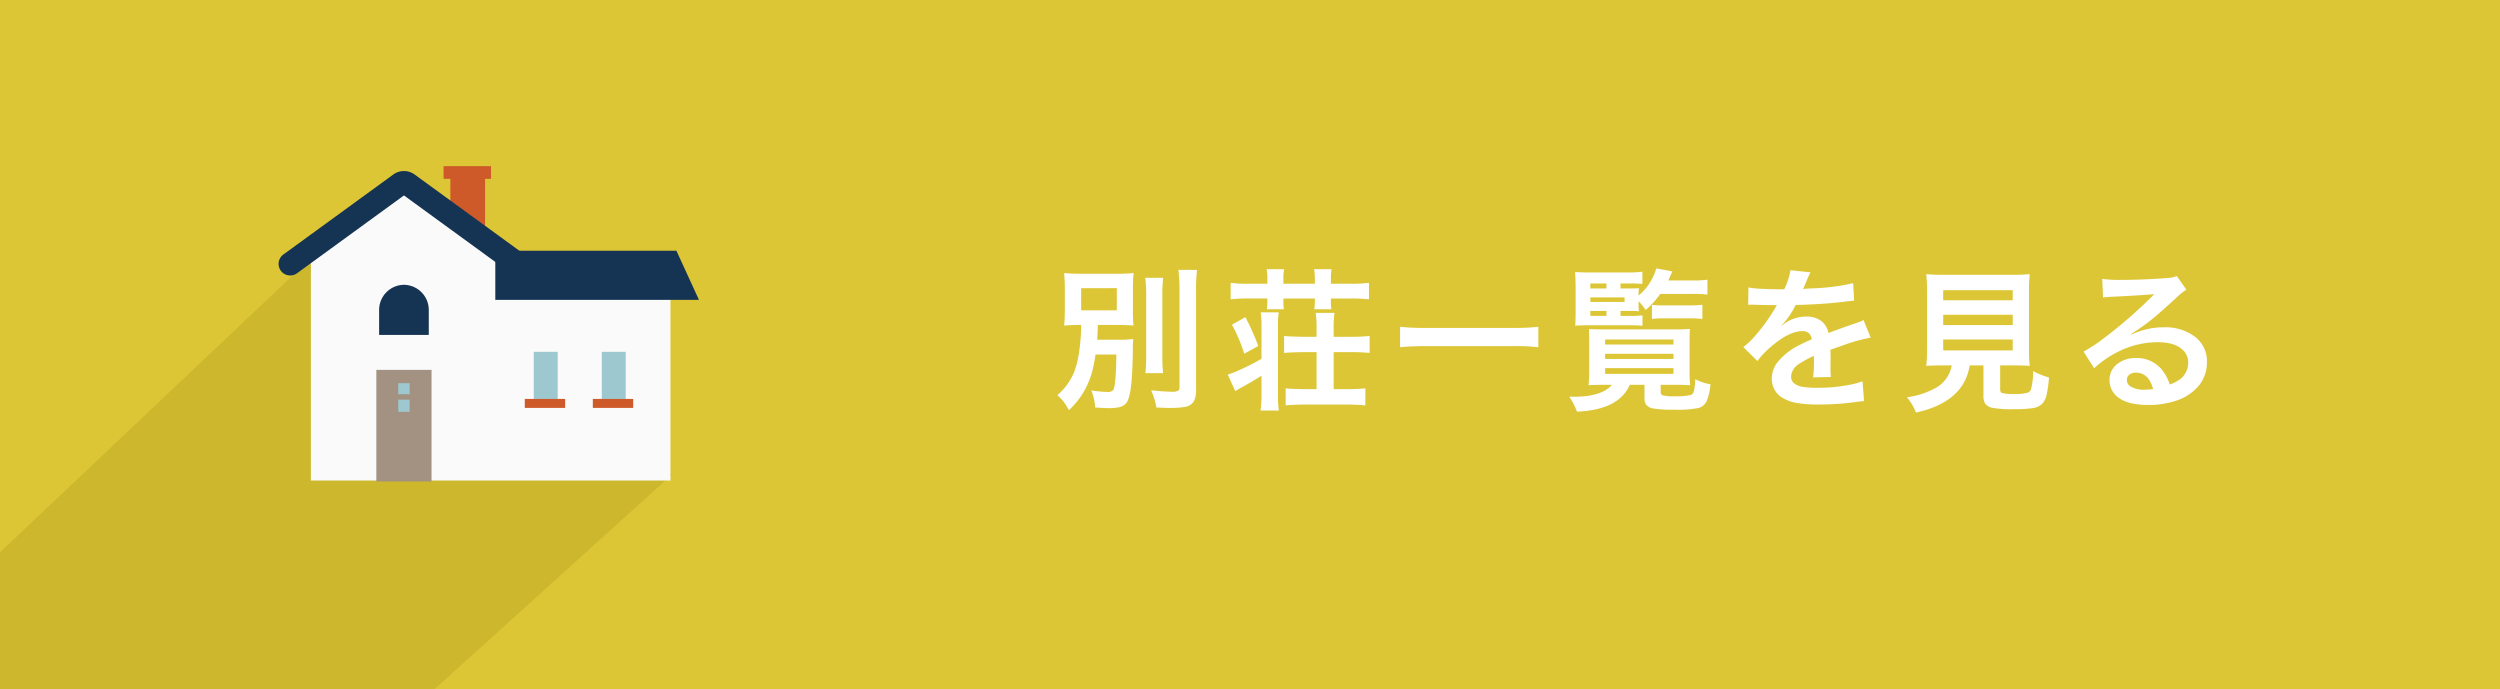
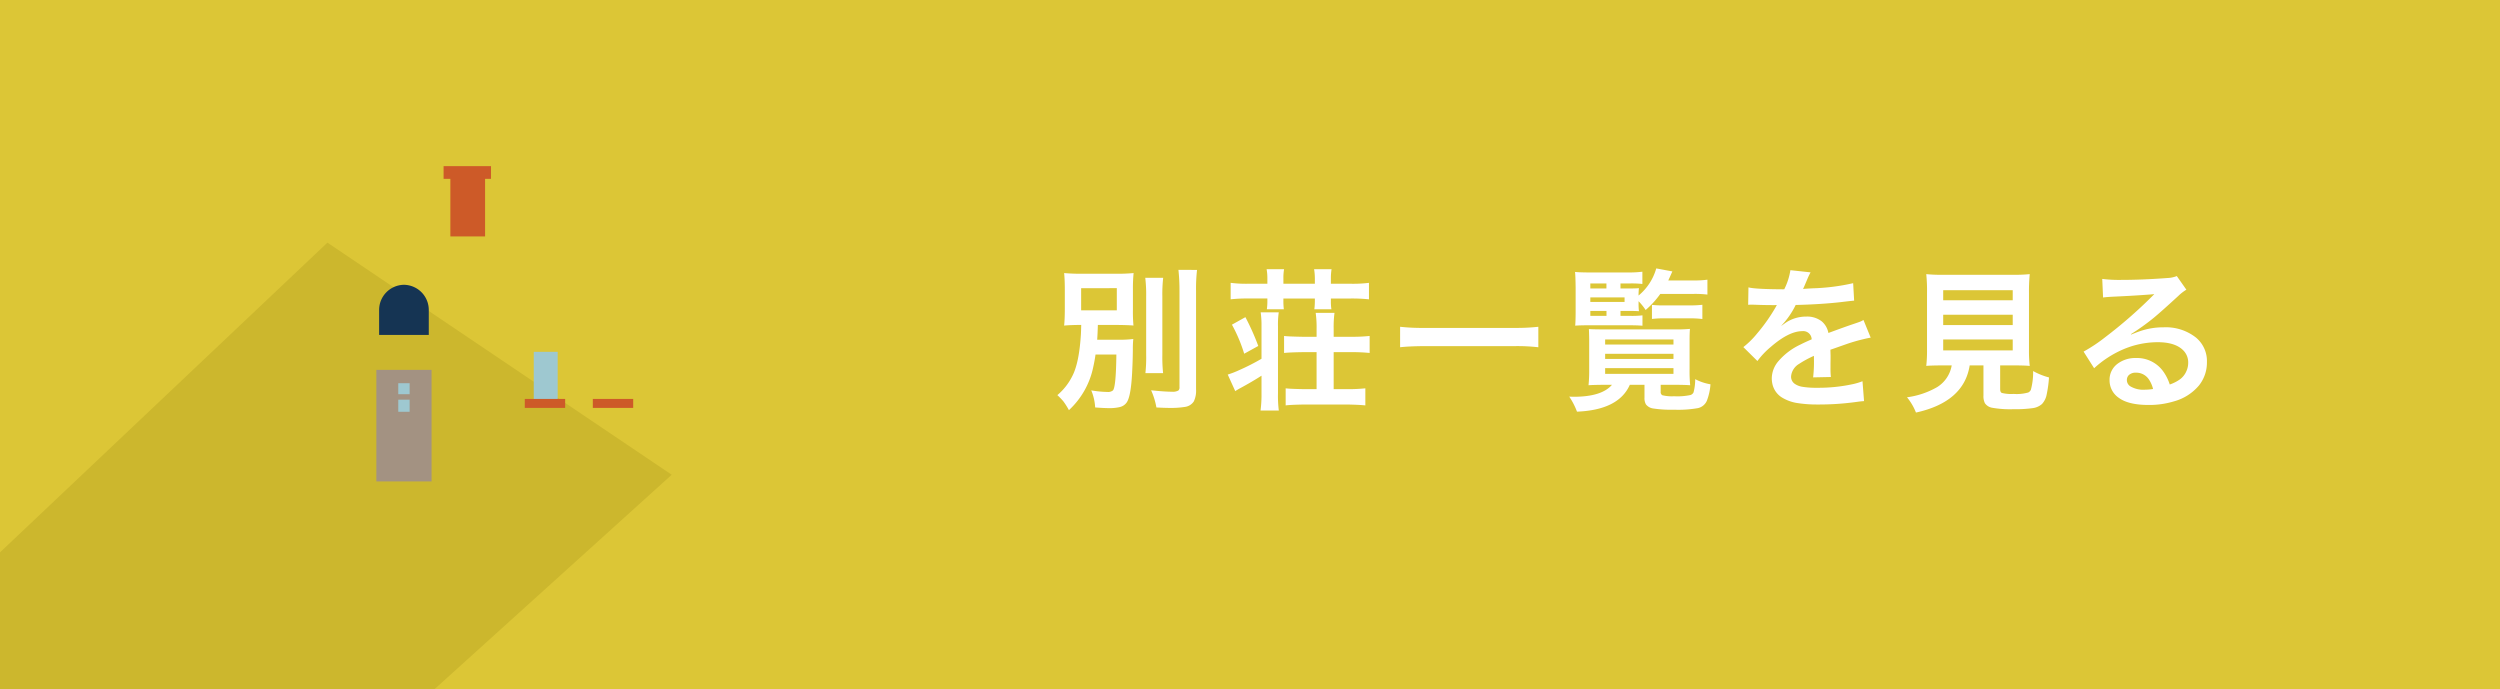
<svg xmlns="http://www.w3.org/2000/svg" height="161" viewBox="0 0 584 161" width="584">
  <path d="m0 0h584v161h-584z" fill="#dcc636" />
  <path d="m6.574-17.1q-2.654.018-3.99.158.158-1.529.158-3.955v-4.395q0-2.355-.158-3.92a43.759 43.759 0 0 0 4.5.158h7.26a41.423 41.423 0 0 0 4.465-.158 36.948 36.948 0 0 0 -.158 3.8v4.711a36.888 36.888 0 0 0 .123 3.744q-1.371-.123-4.535-.141h-3.78q-.053 2.039-.158 3.463h4.992a26.358 26.358 0 0 0 3.445-.176 22.306 22.306 0 0 0 -.105 2.514q-.018 2.461-.176 5.5-.281 5.34-1.23 6.764a2.716 2.716 0 0 1 -1.652 1.125 10.376 10.376 0 0 1 -2.566.246q-1.072 0-3.182-.158a11.823 11.823 0 0 0 -.914-3.99 24.564 24.564 0 0 0 3.779.369 1.808 1.808 0 0 0 1.283-.352q.721-.721.809-8.385h-4.87q-.214 1.494-.514 2.83a18.882 18.882 0 0 1 -5.7 10.16 16.711 16.711 0 0 0 -1.309-2.074 16.6 16.6 0 0 0 -1.391-1.438 13.88 13.88 0 0 0 3.465-4.4q1.617-3.039 2.035-9.806.039-.721.074-2.194zm-.018-8.578v5.178h8.332v-5.186zm14.977-2.426h4.184a35.485 35.485 0 0 0 -.193 4.377v13.588a36.181 36.181 0 0 0 .176 4.303h-4.132a33.544 33.544 0 0 0 .176-4.219v-13.675a33.038 33.038 0 0 0 -.211-4.377zm12.094-1.846a38.8 38.8 0 0 0 -.229 4.887v23.01a5.731 5.731 0 0 1 -.527 2.83 2.961 2.961 0 0 1 -2.109 1.283 20.935 20.935 0 0 1 -3.639.229q-.984 0-2.988-.105a16.72 16.72 0 0 0 -1.235-4.012q3.2.334 4.887.334a2.647 2.647 0 0 0 1.477-.281.94.94 0 0 0 .264-.791v-22.5a43.873 43.873 0 0 0 -.246-4.887zm16.432 3.234v-1.248a12.03 12.03 0 0 0 -.176-2.145h4.078a11.246 11.246 0 0 0 -.158 2.145v1.248h7.348v-1.248a14.156 14.156 0 0 0 -.176-2.145h4.078a13.129 13.129 0 0 0 -.158 2.145v1.248h4.605a30.152 30.152 0 0 0 4.289-.211v3.85a38.632 38.632 0 0 0 -4.289-.193h-4.605v.563a11.391 11.391 0 0 0 .123 1.951h-3.99a15.076 15.076 0 0 0 .123-1.881v-.633h-7.351v.527a15.467 15.467 0 0 0 .105 1.986h-3.969a12.708 12.708 0 0 0 .123-1.916v-.6h-4.395a35.453 35.453 0 0 0 -4.184.193v-3.85a27.948 27.948 0 0 0 4.184.211zm-1.371 17.523v-7.607a21.246 21.246 0 0 0 -.193-3.234h4.219a20.182 20.182 0 0 0 -.176 3.217v15.75a27.446 27.446 0 0 0 .193 3.967h-4.272a27.976 27.976 0 0 0 .229-4.008v-4.13q-2.268 1.459-5.045 2.953-.51.281-1.09.65l-1.753-3.865a21.481 21.481 0 0 0 2.72-1.057 51.258 51.258 0 0 0 5.168-2.636zm12.867-5.133v-1.793a24.457 24.457 0 0 0 -.211-3.8h4.395a25.3 25.3 0 0 0 -.193 3.727v1.863h4.148a36.822 36.822 0 0 0 4.254-.193v3.973a42.449 42.449 0 0 0 -4.254-.193h-4.149v8.648h3.094a38.558 38.558 0 0 0 4.307-.193v3.99q-1.406-.158-4.307-.211h-9.861q-3.27.053-4.447.211v-3.99q1.02.141 4.447.193h2.777v-8.646h-3.2q-3.234.053-4.395.193v-3.973q.721.123 4.395.193zm-19.775-2.83 3.146-1.758a55.877 55.877 0 0 1 3.006 6.732l-3.287 1.811a35.687 35.687 0 0 0 -2.865-6.785zm71.575 5.273a44.561 44.561 0 0 0 -5.467-.264h-21.323q-3.551.035-5.5.264v-4.781a46.93 46.93 0 0 0 5.5.264h21.322a47.471 47.471 0 0 0 5.467-.264zm19.192-8.49v1.16h2.18a20.347 20.347 0 0 0 2.953-.123v2.426q-1.143-.105-2.953-.105h-9.967q-1.67 0-2.795.088.105-1.125.105-3.568v-5.238q-.035-2.848-.141-3.744 1.072.123 3.674.123h8.578a25.266 25.266 0 0 0 3.48-.176v2.865a23.057 23.057 0 0 0 -2.848-.123h-2.268v1.178h1.881q1.529 0 2.426-.07a16.533 16.533 0 0 0 -.088 1.723 12.7 12.7 0 0 0 4.136-6.343l3.762.7q-.58 1.318-.949 2.109h5.959a20.644 20.644 0 0 0 3.182-.176v3.48a24.918 24.918 0 0 0 -3.164-.158h-7.84a21.1 21.1 0 0 1 -3.428 3.762 13.817 13.817 0 0 0 -1.652-2.057v.6a13.863 13.863 0 0 0 .088 1.74q-.844-.07-2.549-.07zm-3.27 0h-3.777v1.16h3.779zm-3.777-2.092h8v-1.055h-8zm0-3.146h3.762v-1.178h-3.762zm5.062 22.5h-1.652q-2.777.018-3.832.105a32.738 32.738 0 0 0 .158-3.6v-6.964q-.018-1.459-.07-2.566.721.07 3.6.088h16.506a34.289 34.289 0 0 0 3.5-.123q-.088.932-.088 2.584v6.75a34.09 34.09 0 0 0 .141 3.832q-1.213-.105-3.814-.105h-3.076v1.617a.821.821 0 0 0 .4.826 9.407 9.407 0 0 0 2.742.229 14.525 14.525 0 0 0 3.8-.281 1.193 1.193 0 0 0 .738-.633 12.126 12.126 0 0 0 .385-3.078 11.74 11.74 0 0 0 3.568 1.2 13.281 13.281 0 0 1 -.86 3.88 2.976 2.976 0 0 1 -2.074 1.688 26.264 26.264 0 0 1 -5.555.369 27.56 27.56 0 0 1 -4.975-.3 2.571 2.571 0 0 1 -1.617-.949 2.943 2.943 0 0 1 -.334-1.582v-2.987h-3.428q-2.584 5.871-12.34 6.275a16.732 16.732 0 0 0 -1.811-3.516q.721.035 1.072.035 6.523.001 8.914-2.794zm-1.6-10.582v1.178h15.961v-1.178zm0 3.34v1.2h15.961v-1.2zm0 3.357v1.336h15.961v-1.34zm10.934-11.5v-3.287a21.248 21.248 0 0 0 2.865.123h5.766a25.605 25.605 0 0 0 3.146-.141v3.322a23.454 23.454 0 0 0 -3.094-.158h-5.609a23.552 23.552 0 0 0 -3.076.145zm30.9-6.926a14.973 14.973 0 0 0 1.441-4.465l4.711.51a16.277 16.277 0 0 0 -.791 1.67q-.721 1.705-.809 1.881-.088.193-.158.334.316-.053 2.268-.158a48.112 48.112 0 0 0 9.439-1.2l.229 4.078q-1 .088-2.83.316-4.641.545-10.828.7a18.8 18.8 0 0 1 -3.322 4.8l.018.053q.281-.211.721-.527a9.584 9.584 0 0 1 .809-.527 8.646 8.646 0 0 1 4.289-1.09 5.516 5.516 0 0 1 3.586 1.125 4.654 4.654 0 0 1 1.547 2.707l.475-.176q3.252-1.2 5.045-1.811 1.635-.545 1.969-.686a5.222 5.222 0 0 0 .7-.369l1.688 4.131q-.738.123-1.6.334a40.64 40.64 0 0 0 -3.973 1.143l-3.445 1.213-.387.123q0 .316.035 1.3v.58q0 .316-.018 1.389v1.143a18.632 18.632 0 0 0 .088 1.969l-4.148.088a31.135 31.135 0 0 0 .193-4.254v-.773a23.239 23.239 0 0 0 -3.48 1.881 3.768 3.768 0 0 0 -1.863 2.936 2.021 2.021 0 0 0 .844 1.705 4.335 4.335 0 0 0 1.688.686 19.513 19.513 0 0 0 3.551.246 37.577 37.577 0 0 0 8.4-.861 14.619 14.619 0 0 0 2.2-.668l.365 4.646q-.686.035-1.67.176a63.321 63.321 0 0 1 -9.211.615 29.34 29.34 0 0 1 -4.9-.369 9.806 9.806 0 0 1 -3.151-1.122 4.975 4.975 0 0 1 -2.5-3.41 6.26 6.26 0 0 1 -.123-1.23 6.261 6.261 0 0 1 1.564-4.008 15.258 15.258 0 0 1 5.1-3.85q1.09-.562 2.654-1.23a1.968 1.968 0 0 0 -2.18-1.916q-3.129 0-7.383 3.691a18.7 18.7 0 0 0 -3.111 3.287l-3.287-3.252a20.043 20.043 0 0 0 3.234-3.2 41.218 41.218 0 0 0 4.342-6.17 4.247 4.247 0 0 1 .264-.457q-.369.018-.615.018-2.355 0-4.518-.088-.633-.018-.844-.018-.281 0-.738.035l.07-4.078q1.424.422 8 .457zm39.122 17.776h-2.057q-2.883.018-3.885.123a31.932 31.932 0 0 0 .176-3.85v-13.127a38.928 38.928 0 0 0 -.176-4.465 33.785 33.785 0 0 0 3.762.158h16.629a34.29 34.29 0 0 0 3.779-.158 42.455 42.455 0 0 0 -.176 4.465v13.131a31.4 31.4 0 0 0 .176 3.85q-1.143-.123-3.814-.123h-3.094v5.555q0 .686.387.879a9.279 9.279 0 0 0 2.76.229 9.9 9.9 0 0 0 3.41-.334 1.288 1.288 0 0 0 .615-.633 15.536 15.536 0 0 0 .527-4.377 16.06 16.06 0 0 0 3.709 1.494 28.588 28.588 0 0 1 -.546 4.003 4.509 4.509 0 0 1 -1.09 2.2 4.051 4.051 0 0 1 -2.057.949 28.449 28.449 0 0 1 -4.535.264 24.277 24.277 0 0 1 -5.045-.334 2.6 2.6 0 0 1 -1.705-1.072 3.73 3.73 0 0 1 -.332-1.781v-7.046h-3.217q-1.336 8.546-12.551 11.021a13.21 13.21 0 0 0 -2.092-3.568 19.132 19.132 0 0 0 7.031-2.373 7.414 7.414 0 0 0 3.411-5.08zm-1.986-17.561v2.355h16.242v-2.355zm0 5.73v2.408h16.242v-2.408zm0 5.783v2.549h16.242v-2.549zm52.924 10.512a9.041 9.041 0 0 0 2.391-1.213 4.641 4.641 0 0 0 1.494-1.9 4.678 4.678 0 0 0 .422-1.951 3.978 3.978 0 0 0 -1.072-2.83q-1.881-1.986-6.047-1.986a20.6 20.6 0 0 0 -8.3 1.775 24.106 24.106 0 0 0 -6.557 4.307l-2.461-3.885a36.98 36.98 0 0 0 5.063-3.375 107.291 107.291 0 0 0 10.775-9.369l.334-.334.316-.316-.035-.035q-.105.018-.3.035l-.193.018-.193.018q-3.867.3-8.49.51-1.916.088-2.725.211l-.193-4.342a31.019 31.019 0 0 0 4.236.229q5.15 0 10.951-.439a6.682 6.682 0 0 0 2.232-.457l2.232 3.182a10.418 10.418 0 0 0 -1.881 1.459q-3.937 3.621-5.66 5.045a52.475 52.475 0 0 1 -5.414 3.885l.07.088q1.213-.492 1.863-.721a16.707 16.707 0 0 1 5.7-.967 11.369 11.369 0 0 1 7.559 2.391 7.12 7.12 0 0 1 2.566 5.73 8.558 8.558 0 0 1 -1.863 5.467 11.593 11.593 0 0 1 -5.836 3.708 19.875 19.875 0 0 1 -5.906.844q-4.711 0-6.961-1.652a4.926 4.926 0 0 1 -2.18-4.148 4.62 4.62 0 0 1 1.9-3.85 6.9 6.9 0 0 1 4.289-1.318 7.537 7.537 0 0 1 6.218 2.952 10.93 10.93 0 0 1 1.656 3.234zm-3.9 1.055a6.917 6.917 0 0 0 -.984-2.25 3.523 3.523 0 0 0 -3.006-1.564 2.266 2.266 0 0 0 -1.67.563 1.588 1.588 0 0 0 -.457 1.143 1.728 1.728 0 0 0 .773 1.459 5.956 5.956 0 0 0 3.48.809 13.274 13.274 0 0 0 1.862-.16z" fill="#fff" transform="translate(246 93)" />
  <path d="m-14729.514-14211.656-76.485 72.35v31.971h101.487l55.423-50.1z" fill="#ccb72d" transform="translate(14806 14268.336)" />
  <path d="m105.204 40.196h8.11v15.034h-8.11z" fill="#cd5a28" />
  <path d="m103.622 38.811h11.078v2.967h-11.078z" fill="#cd5a28" />
-   <path d="m1474.372 536.857-21.387-14.927-22.1 14.927v53.417h84v-43.49h-40.511z" fill="#fafafa" transform="translate(-1358.264 -478.029)" />
-   <path d="m1583.616 573.965v11.468h47.573l-5.265-11.468z" fill="#153453" transform="translate(-1467.912 -515.386)" />
  <path d="m1493.208 602.147a5.876 5.876 0 0 0 -5.8 5.917v5.8h11.6v-5.8a5.877 5.877 0 0 0 -5.8-5.917z" fill="#153453" transform="translate(-1398.845 -535.618)" />
  <path d="m87.916 86.402h12.896v26.059h-12.896z" fill="#a39282" />
  <path d="m93.037 89.518h2.654v2.568h-2.654z" fill="#9ec8d0" />
  <path d="m93.037 93.366h2.654v2.825h-2.654z" fill="#9ec8d0" />
-   <path d="m1461.61 527.438-25.669-18.683a4.24 4.24 0 0 0 -5 0l-25.669 18.683a2.71 2.71 0 0 0 3.191 4.382l24.978-18.182 24.978 18.182a2.71 2.71 0 0 0 3.191-4.382z" fill="#153453" transform="translate(-1339.077 -467.986)" />
-   <path d="m140.58 82.186h5.589v11.178h-5.589z" fill="#9ec8d0" />
  <path d="m138.484 93.189h9.431v2.096h-9.431z" fill="#cd5a28" />
  <path d="m124.686 82.186h5.589v11.178h-5.589z" fill="#9ec8d0" />
  <path d="m122.59 93.189h9.431v2.096h-9.431z" fill="#cd5a28" />
</svg>